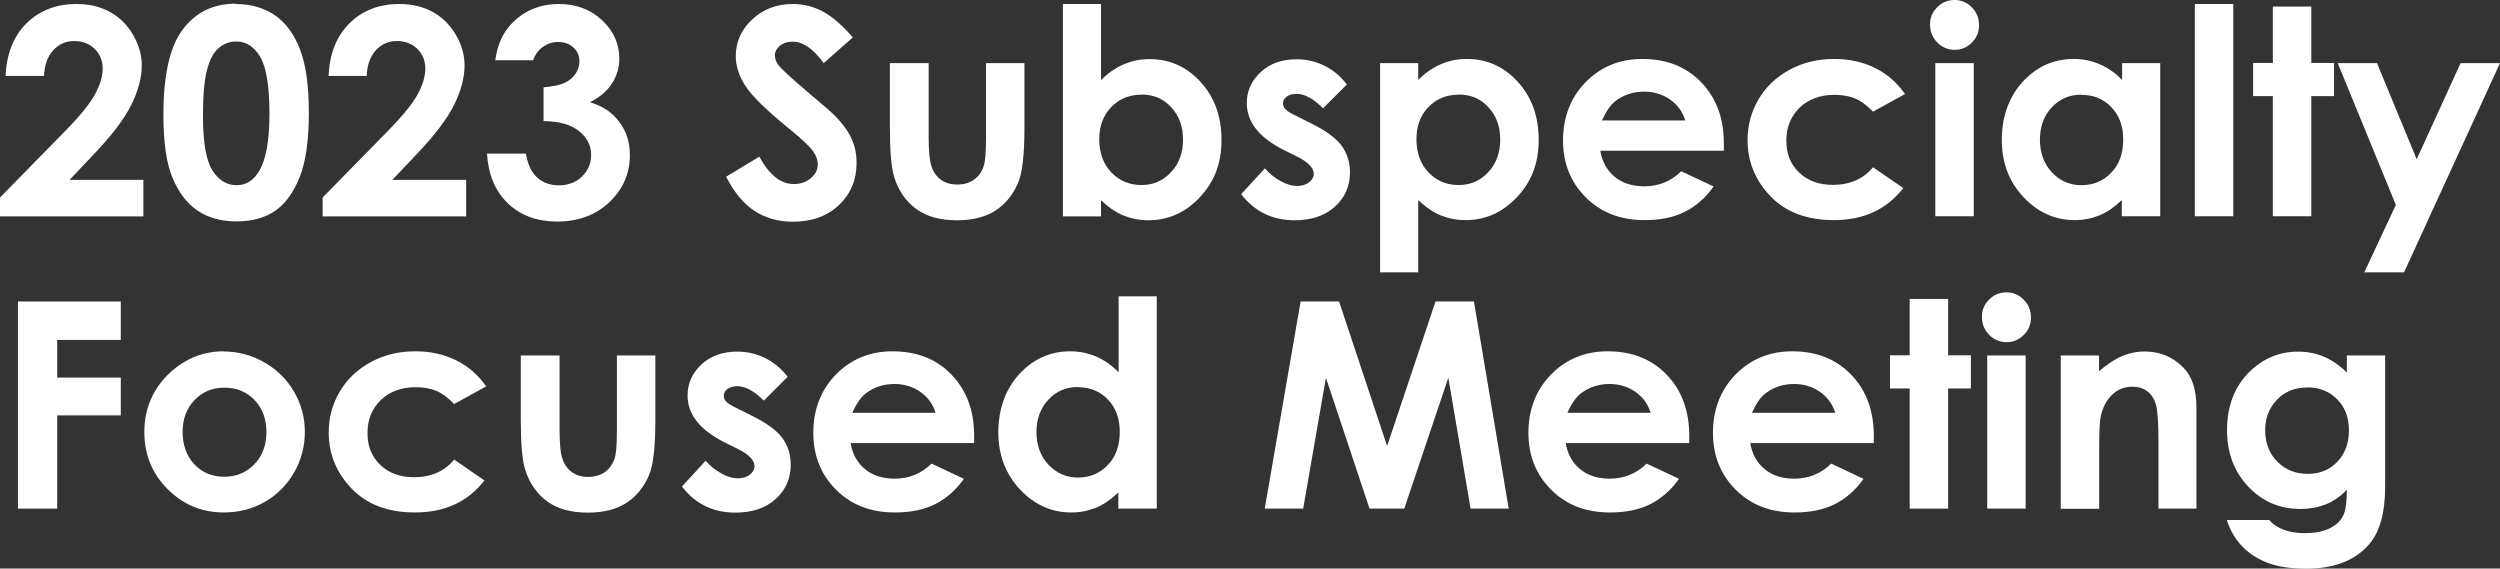
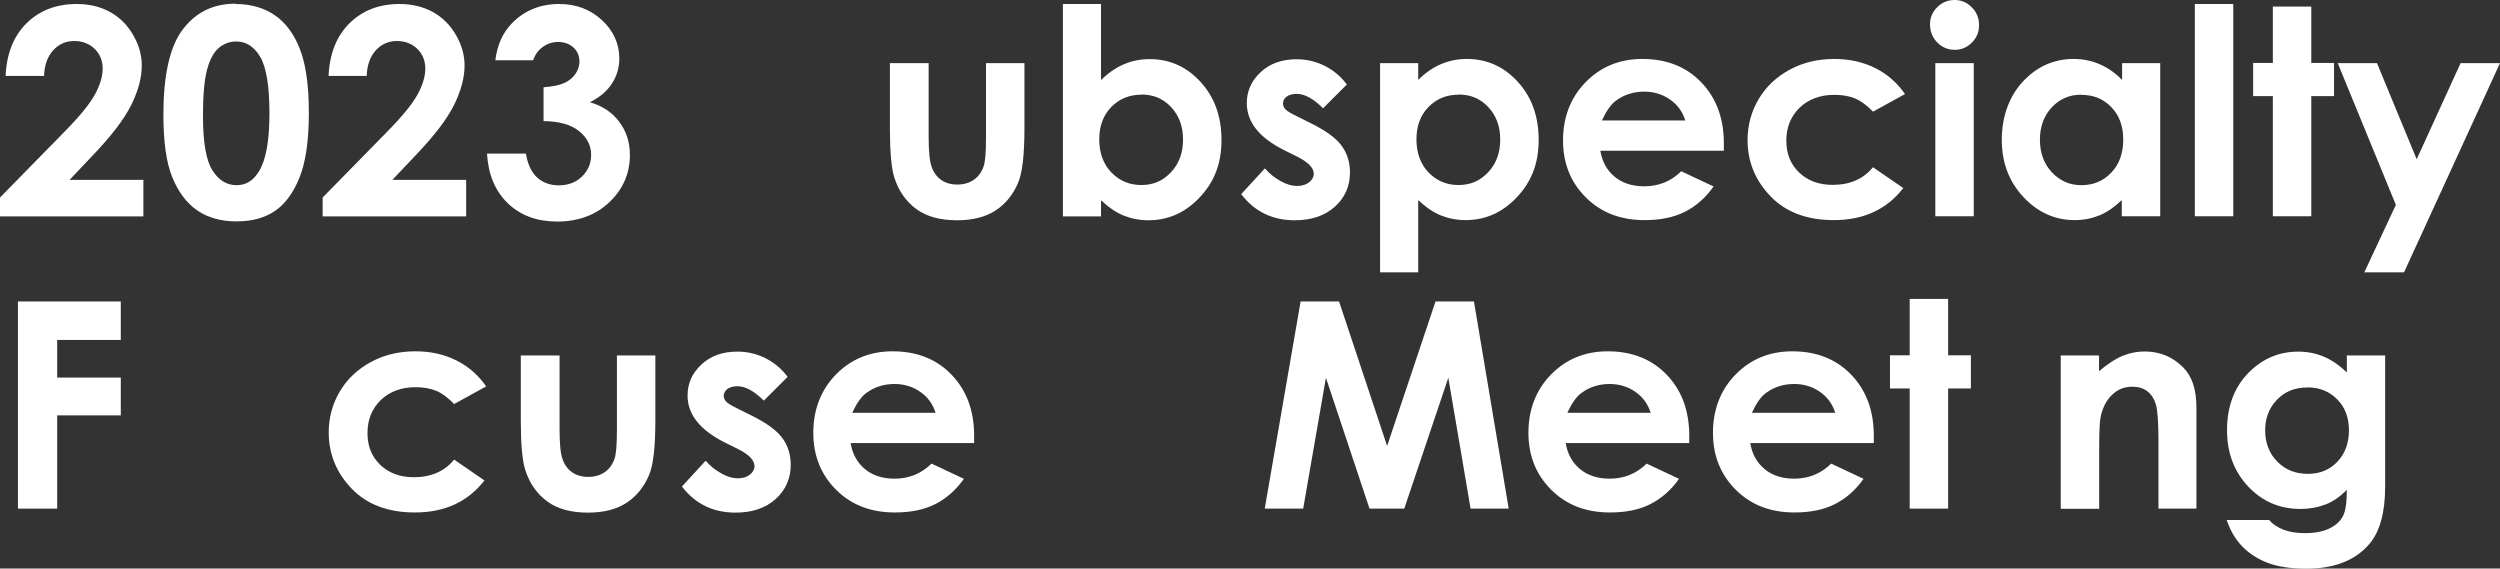
<svg xmlns="http://www.w3.org/2000/svg" id="Layer_2" viewBox="0 0 156.06 35.49">
  <rect x="0" y="0" width="156.06" height="35.49" fill="#333333" stroke="none" />
  <path d="m2.75,4.74H.35c.06-1.39.5-2.49,1.31-3.29S3.52.25,4.79.25c.79,0,1.48.17,2.08.5s1.08.81,1.44,1.43.54,1.26.54,1.9c0,.77-.22,1.59-.66,2.48-.44.88-1.24,1.93-2.4,3.14l-1.45,1.53h4.61v2.28H0v-1.18l4-4.08c.97-.98,1.61-1.77,1.93-2.36s.48-1.13.48-1.61-.17-.91-.5-1.23-.76-.49-1.28-.49-.97.2-1.32.59-.54.93-.56,1.6Z" style="fill:#fff;" />
  <path d="m14.7.25c.94,0,1.76.23,2.44.69s1.21,1.17,1.58,2.12.56,2.28.56,3.98-.19,3.05-.57,4.01-.89,1.66-1.52,2.1-1.44.67-2.42.67-1.79-.23-2.45-.68-1.18-1.14-1.56-2.06-.56-2.23-.56-3.93c0-2.37.37-4.09,1.1-5.16.81-1.17,1.95-1.76,3.4-1.76Zm.06,2.34c-.42,0-.78.13-1.1.4-.32.27-.57.73-.74,1.38s-.25,1.6-.25,2.86c0,1.63.19,2.76.58,3.39.39.62.89.94,1.51.94s1.07-.3,1.42-.89c.43-.71.64-1.91.64-3.59s-.19-2.87-.57-3.52c-.38-.64-.88-.97-1.49-.97Z" style="fill:#fff;" />
  <path d="m22.91,4.74h-2.4c.06-1.39.5-2.49,1.31-3.29s1.85-1.2,3.12-1.2c.79,0,1.48.17,2.08.5s1.08.81,1.44,1.43.54,1.26.54,1.9c0,.77-.22,1.59-.66,2.48-.44.88-1.24,1.93-2.4,3.14l-1.45,1.53h4.61v2.28h-8.96v-1.18l4-4.08c.97-.98,1.61-1.77,1.93-2.36s.48-1.13.48-1.61-.17-.91-.5-1.23-.76-.49-1.28-.49-.97.2-1.32.59-.54.93-.56,1.6Z" style="fill:#fff;" />
  <path d="m33.28,3.76h-2.36c.12-.96.47-1.72,1.03-2.3.79-.81,1.77-1.21,2.96-1.21,1.06,0,1.95.34,2.67,1.01s1.08,1.47,1.08,2.4c0,.57-.16,1.1-.47,1.57s-.77.86-1.37,1.15c.79.23,1.4.64,1.84,1.23s.66,1.27.66,2.06c0,1.16-.43,2.14-1.28,2.95s-1.95,1.21-3.27,1.21c-1.25,0-2.28-.38-3.07-1.14s-1.22-1.79-1.3-3.1h2.43c.11.67.34,1.16.7,1.49s.82.49,1.37.49,1.05-.18,1.43-.55.57-.82.57-1.35c0-.59-.25-1.08-.76-1.49s-1.25-.61-2.21-.62v-2.11c.59-.05,1.03-.14,1.32-.28s.52-.33.68-.57.24-.5.24-.76c0-.35-.12-.64-.37-.87s-.57-.35-.97-.35c-.35,0-.67.11-.96.32s-.48.49-.59.83Z" style="fill:#fff;" />
-   <path d="m53.24,2.33l-1.82,1.61c-.64-.89-1.29-1.34-1.95-1.34-.32,0-.59.09-.79.26s-.31.37-.31.58.07.42.22.62c.2.26.8.81,1.8,1.66.94.79,1.51,1.28,1.71,1.49.5.5.85.99,1.06,1.45s.31.96.31,1.51c0,1.06-.37,1.94-1.1,2.63-.73.69-1.69,1.04-2.87,1.04-.92,0-1.72-.23-2.41-.68-.68-.45-1.27-1.16-1.76-2.13l2.07-1.25c.62,1.14,1.34,1.71,2.15,1.71.42,0,.78-.12,1.07-.37s.43-.53.43-.85c0-.29-.11-.59-.33-.88s-.7-.74-1.44-1.34c-1.41-1.15-2.32-2.03-2.73-2.66-.41-.62-.62-1.25-.62-1.87,0-.9.34-1.67,1.03-2.31.68-.64,1.53-.96,2.53-.96.65,0,1.26.15,1.84.45.58.3,1.22.84,1.9,1.63Z" style="fill:#fff;" />
  <path d="m55.54,3.94h2.43v4.61c0,.9.06,1.52.19,1.87.12.35.32.62.59.81s.61.29,1.01.29.74-.1,1.02-.29c.28-.19.49-.47.62-.84.1-.28.15-.86.15-1.77V3.94h2.4v4.05c0,1.67-.13,2.81-.4,3.43-.32.75-.8,1.33-1.42,1.73s-1.42.6-2.39.6c-1.05,0-1.9-.23-2.54-.7s-1.1-1.12-1.37-1.96c-.19-.58-.28-1.63-.28-3.16v-3.98Z" style="fill:#fff;" />
  <path d="m68.73.25v4.75c.43-.43.9-.76,1.41-.98s1.04-.33,1.62-.33c1.25,0,2.31.47,3.18,1.42s1.31,2.15,1.31,3.63-.45,2.61-1.35,3.57-1.97,1.44-3.21,1.44c-.55,0-1.06-.1-1.54-.29s-.95-.52-1.42-.96v1.01h-2.38V.25h2.38Zm2.52,5.66c-.76,0-1.38.26-1.88.77s-.75,1.19-.75,2.02.25,1.54.75,2.06,1.12.79,1.88.79,1.35-.27,1.85-.8.75-1.21.75-2.04-.25-1.49-.74-2.02-1.11-.79-1.86-.79Z" style="fill:#fff;" />
  <path d="m84.08,5.27l-1.49,1.49c-.6-.6-1.15-.9-1.64-.9-.27,0-.48.06-.63.17s-.23.26-.23.43c0,.13.05.25.15.36s.34.26.72.44l.88.44c.93.46,1.56.92,1.91,1.4s.52,1.03.52,1.67c0,.85-.31,1.56-.94,2.13s-1.46.85-2.51.85c-1.39,0-2.51-.54-3.34-1.63l1.48-1.61c.28.33.61.59.99.8s.71.3,1.01.3c.32,0,.57-.08.76-.23s.29-.33.29-.53c0-.37-.35-.73-1.05-1.08l-.81-.4c-1.55-.78-2.32-1.75-2.32-2.93,0-.76.29-1.4.87-1.94s1.33-.8,2.24-.8c.62,0,1.21.14,1.75.41s1.01.66,1.39,1.17Z" style="fill:#fff;" />
  <path d="m88.53,3.94v1.05c.43-.43.9-.76,1.41-.98s1.04-.33,1.62-.33c1.25,0,2.31.47,3.18,1.42s1.31,2.15,1.31,3.63-.45,2.61-1.35,3.57-1.97,1.44-3.21,1.44c-.55,0-1.06-.1-1.54-.29s-.95-.52-1.42-.96v4.51h-2.38V3.94h2.38Zm2.52,1.97c-.76,0-1.38.26-1.88.77s-.75,1.19-.75,2.02.25,1.54.75,2.06,1.12.79,1.88.79,1.35-.27,1.85-.8.75-1.21.75-2.04-.25-1.49-.74-2.02-1.11-.79-1.86-.79Z" style="fill:#fff;" />
  <path d="m107.61,9.41h-7.71c.11.68.41,1.22.89,1.62s1.1.6,1.85.6c.9,0,1.67-.31,2.31-.94l2.02.95c-.5.71-1.11,1.24-1.81,1.59s-1.54.51-2.5.51c-1.5,0-2.72-.47-3.67-1.42s-1.42-2.13-1.42-3.56.47-2.67,1.41-3.63,2.12-1.45,3.54-1.45c1.51,0,2.73.48,3.67,1.45s1.42,2.24,1.42,3.82v.46Zm-2.41-1.89c-.16-.53-.47-.97-.94-1.3-.47-.33-1.01-.5-1.62-.5-.67,0-1.26.19-1.76.56-.32.23-.61.65-.88,1.24h5.2Z" style="fill:#fff;" />
  <path d="m118.92,5.87l-2,1.1c-.38-.39-.75-.67-1.11-.82s-.8-.23-1.29-.23c-.9,0-1.62.27-2.18.8-.55.54-.83,1.22-.83,2.06s.27,1.48.8,1.99c.53.51,1.23.77,2.1.77,1.07,0,1.91-.37,2.51-1.1l1.89,1.3c-1.03,1.33-2.47,2-4.34,2-1.68,0-3-.5-3.95-1.49s-1.43-2.16-1.43-3.5c0-.93.23-1.78.69-2.56s1.11-1.39,1.94-1.84,1.76-.67,2.78-.67c.95,0,1.8.19,2.56.57s1.37.92,1.85,1.61Z" style="fill:#fff;" />
  <path d="m122.01,0c.42,0,.78.15,1.08.46.3.3.45.67.45,1.11s-.15.79-.45,1.09c-.3.3-.65.45-1.07.45s-.79-.15-1.09-.46-.45-.68-.45-1.12.15-.78.45-1.08c.3-.3.66-.45,1.08-.45Zm-1.2,3.94h2.4v9.56h-2.4V3.94Z" style="fill:#fff;" />
  <path d="m132.45,3.94h2.4v9.56h-2.4v-1.01c-.47.45-.94.77-1.41.96s-.98.29-1.53.29c-1.23,0-2.3-.48-3.2-1.44-.9-.96-1.35-2.15-1.35-3.57s.44-2.69,1.31-3.63,1.93-1.42,3.18-1.42c.57,0,1.11.11,1.62.33s.97.54,1.4.98v-1.05Zm-2.52,1.97c-.74,0-1.36.26-1.85.79s-.74,1.2-.74,2.02.25,1.51.75,2.04c.5.53,1.11.8,1.84.8s1.38-.26,1.87-.79c.5-.52.74-1.21.74-2.06s-.25-1.51-.74-2.02c-.5-.52-1.12-.77-1.88-.77Z" style="fill:#fff;" />
  <path d="m137.01.25h2.4v13.25h-2.4V.25Z" style="fill:#fff;" />
  <path d="m141.88.41h2.4v3.52h1.42v2.07h-1.42v7.5h-2.4v-7.5h-1.23v-2.07h1.23V.41Z" style="fill:#fff;" />
  <path d="m145.93,3.94h2.45l2.48,6,2.74-6h2.46l-5.99,13.06h-2.48l1.97-4.21-3.63-8.85Z" style="fill:#fff;" />
  <path d="m1.12,18.82h6.42v2.4h-3.97v2.35h3.97v2.36h-3.97v5.82H1.12v-12.93Z" style="fill:#fff;" />
-   <path d="m13.96,21.94c.9,0,1.75.23,2.54.68s1.41,1.06,1.86,1.84.67,1.61.67,2.5-.22,1.75-.67,2.53-1.06,1.4-1.83,1.84-1.63.66-2.56.66c-1.37,0-2.54-.49-3.51-1.46s-1.45-2.16-1.45-3.56c0-1.49.55-2.74,1.64-3.74.96-.87,2.07-1.3,3.31-1.3Zm.04,2.26c-.75,0-1.37.26-1.86.78-.5.52-.74,1.18-.74,1.99s.25,1.51.74,2.02c.49.52,1.11.77,1.86.77s1.38-.26,1.88-.78c.5-.52.75-1.19.75-2.01s-.25-1.49-.74-2c-.49-.51-1.12-.77-1.88-.77Z" style="fill:#fff;" />
  <path d="m30.35,24.12l-2,1.1c-.38-.39-.75-.67-1.11-.82s-.8-.23-1.29-.23c-.9,0-1.62.27-2.18.8-.55.54-.83,1.22-.83,2.06s.27,1.48.8,1.99c.53.51,1.23.77,2.1.77,1.07,0,1.91-.37,2.51-1.1l1.89,1.3c-1.03,1.33-2.47,2-4.34,2-1.68,0-3-.5-3.95-1.49s-1.43-2.16-1.43-3.5c0-.93.23-1.78.69-2.56s1.11-1.39,1.94-1.84,1.76-.67,2.78-.67c.95,0,1.8.19,2.56.57s1.37.92,1.85,1.61Z" style="fill:#fff;" />
  <path d="m32.5,22.19h2.43v4.61c0,.9.06,1.52.19,1.87.12.35.32.62.59.81s.61.29,1.01.29.74-.1,1.02-.29c.28-.19.49-.47.62-.84.1-.28.15-.86.15-1.77v-4.68h2.4v4.05c0,1.67-.13,2.81-.4,3.43-.32.75-.8,1.33-1.42,1.73s-1.42.6-2.39.6c-1.05,0-1.9-.23-2.54-.7s-1.1-1.12-1.37-1.96c-.19-.58-.28-1.63-.28-3.16v-3.98Z" style="fill:#fff;" />
  <path d="m49.17,23.52l-1.49,1.49c-.6-.6-1.15-.9-1.64-.9-.27,0-.48.06-.63.17s-.23.26-.23.43c0,.13.05.25.15.36s.34.26.72.44l.88.44c.93.46,1.56.92,1.91,1.4s.52,1.03.52,1.67c0,.85-.31,1.56-.94,2.13s-1.46.85-2.51.85c-1.39,0-2.51-.54-3.34-1.63l1.48-1.61c.28.33.61.59.99.8s.71.3,1.01.3c.32,0,.57-.08.76-.23s.29-.33.29-.53c0-.37-.35-.73-1.05-1.08l-.81-.4c-1.55-.78-2.32-1.75-2.32-2.93,0-.76.29-1.4.87-1.94s1.33-.8,2.24-.8c.62,0,1.21.14,1.75.41s1.01.66,1.39,1.17Z" style="fill:#fff;" />
  <path d="m60.81,27.66h-7.71c.11.68.41,1.22.89,1.62s1.1.6,1.85.6c.9,0,1.67-.31,2.31-.94l2.02.95c-.5.71-1.11,1.24-1.81,1.59s-1.54.51-2.5.51c-1.5,0-2.72-.47-3.67-1.42s-1.42-2.13-1.42-3.56.47-2.67,1.41-3.63,2.12-1.45,3.54-1.45c1.51,0,2.73.48,3.67,1.45s1.42,2.24,1.42,3.82v.46Zm-2.41-1.89c-.16-.53-.47-.97-.94-1.3-.47-.33-1.01-.5-1.62-.5-.67,0-1.26.19-1.76.56-.32.23-.61.65-.88,1.24h5.2Z" style="fill:#fff;" />
-   <path d="m69.81,18.5h2.4v13.25h-2.4v-1.01c-.47.45-.94.77-1.41.96s-.98.29-1.53.29c-1.23,0-2.3-.48-3.2-1.44-.9-.96-1.35-2.15-1.35-3.57s.44-2.69,1.31-3.63,1.93-1.42,3.18-1.42c.57,0,1.11.11,1.62.33s.97.54,1.4.98v-4.75Zm-2.52,5.66c-.74,0-1.36.26-1.85.79s-.74,1.2-.74,2.02.25,1.51.75,2.04c.5.53,1.11.8,1.84.8s1.38-.26,1.87-.79c.5-.52.74-1.21.74-2.06s-.25-1.51-.74-2.02c-.5-.52-1.12-.77-1.88-.77Z" style="fill:#fff;" />
  <path d="m81.19,18.82h2.4l3,9.02,3.02-9.02h2.4l2.17,12.93h-2.38l-1.39-8.17-2.75,8.17h-2.17l-2.72-8.17-1.42,8.17h-2.4l2.24-12.93Z" style="fill:#fff;" />
  <path d="m105.45,27.66h-7.71c.11.68.41,1.22.89,1.62s1.1.6,1.85.6c.9,0,1.67-.31,2.31-.94l2.02.95c-.5.71-1.11,1.24-1.81,1.59s-1.54.51-2.5.51c-1.5,0-2.72-.47-3.67-1.42s-1.42-2.13-1.42-3.56.47-2.67,1.41-3.63,2.12-1.45,3.54-1.45c1.51,0,2.73.48,3.67,1.45s1.42,2.24,1.42,3.82v.46Zm-2.41-1.89c-.16-.53-.47-.97-.94-1.3-.47-.33-1.01-.5-1.62-.5-.67,0-1.26.19-1.76.56-.32.23-.61.65-.88,1.24h5.2Z" style="fill:#fff;" />
  <path d="m116.97,27.66h-7.71c.11.68.41,1.22.89,1.62s1.1.6,1.85.6c.9,0,1.67-.31,2.31-.94l2.02.95c-.5.71-1.11,1.24-1.81,1.59s-1.54.51-2.5.51c-1.5,0-2.72-.47-3.67-1.42s-1.42-2.13-1.42-3.56.47-2.67,1.41-3.63,2.12-1.45,3.54-1.45c1.51,0,2.73.48,3.67,1.45s1.42,2.24,1.42,3.82v.46Zm-2.41-1.89c-.16-.53-.47-.97-.94-1.3-.47-.33-1.01-.5-1.62-.5-.67,0-1.26.19-1.76.56-.32.23-.61.65-.88,1.24h5.2Z" style="fill:#fff;" />
  <path d="m119.21,18.66h2.4v3.52h1.42v2.07h-1.42v7.5h-2.4v-7.5h-1.23v-2.07h1.23v-3.52Z" style="fill:#fff;" />
-   <path d="m125.25,18.25c.42,0,.78.15,1.08.46.3.3.45.67.45,1.11s-.15.79-.45,1.09c-.3.3-.65.45-1.07.45s-.79-.15-1.09-.46-.45-.68-.45-1.12.15-.78.45-1.08c.3-.3.66-.45,1.08-.45Zm-1.2,3.94h2.4v9.56h-2.4v-9.56Z" style="fill:#fff;" />
  <path d="m128.63,22.19h2.4v.98c.54-.46,1.04-.78,1.48-.96.44-.18.89-.27,1.36-.27.95,0,1.75.33,2.41.99.56.56.83,1.39.83,2.5v6.32h-2.37v-4.19c0-1.14-.05-1.9-.15-2.27-.1-.37-.28-.66-.54-.86-.25-.2-.57-.29-.94-.29-.49,0-.9.16-1.25.49s-.59.77-.72,1.35c-.07.3-.1.95-.1,1.94v3.84h-2.4v-9.56Z" style="fill:#fff;" />
  <path d="m146.5,22.19h2.39v8.19c0,1.62-.33,2.81-.98,3.57-.87,1.03-2.19,1.55-3.95,1.55-.94,0-1.73-.12-2.36-.35s-1.18-.58-1.62-1.03-.76-1.01-.98-1.66h2.65c.23.27.54.47.91.61s.81.21,1.31.21c.64,0,1.16-.1,1.56-.3s.67-.46.83-.77.24-.86.24-1.63c-.42.42-.86.73-1.33.91s-.99.28-1.57.28c-1.28,0-2.37-.46-3.25-1.39s-1.33-2.1-1.33-3.52c0-1.52.47-2.74,1.41-3.66.85-.83,1.86-1.25,3.04-1.25.55,0,1.07.1,1.56.3s.98.53,1.47,1v-1.05Zm-2.49,2c-.76,0-1.38.25-1.87.76s-.74,1.14-.74,1.91.25,1.45.76,1.96,1.14.76,1.9.76,1.36-.25,1.84-.75.73-1.15.73-1.96-.24-1.44-.73-1.94-1.11-.75-1.88-.75Z" style="fill:#fff;" />
</svg>